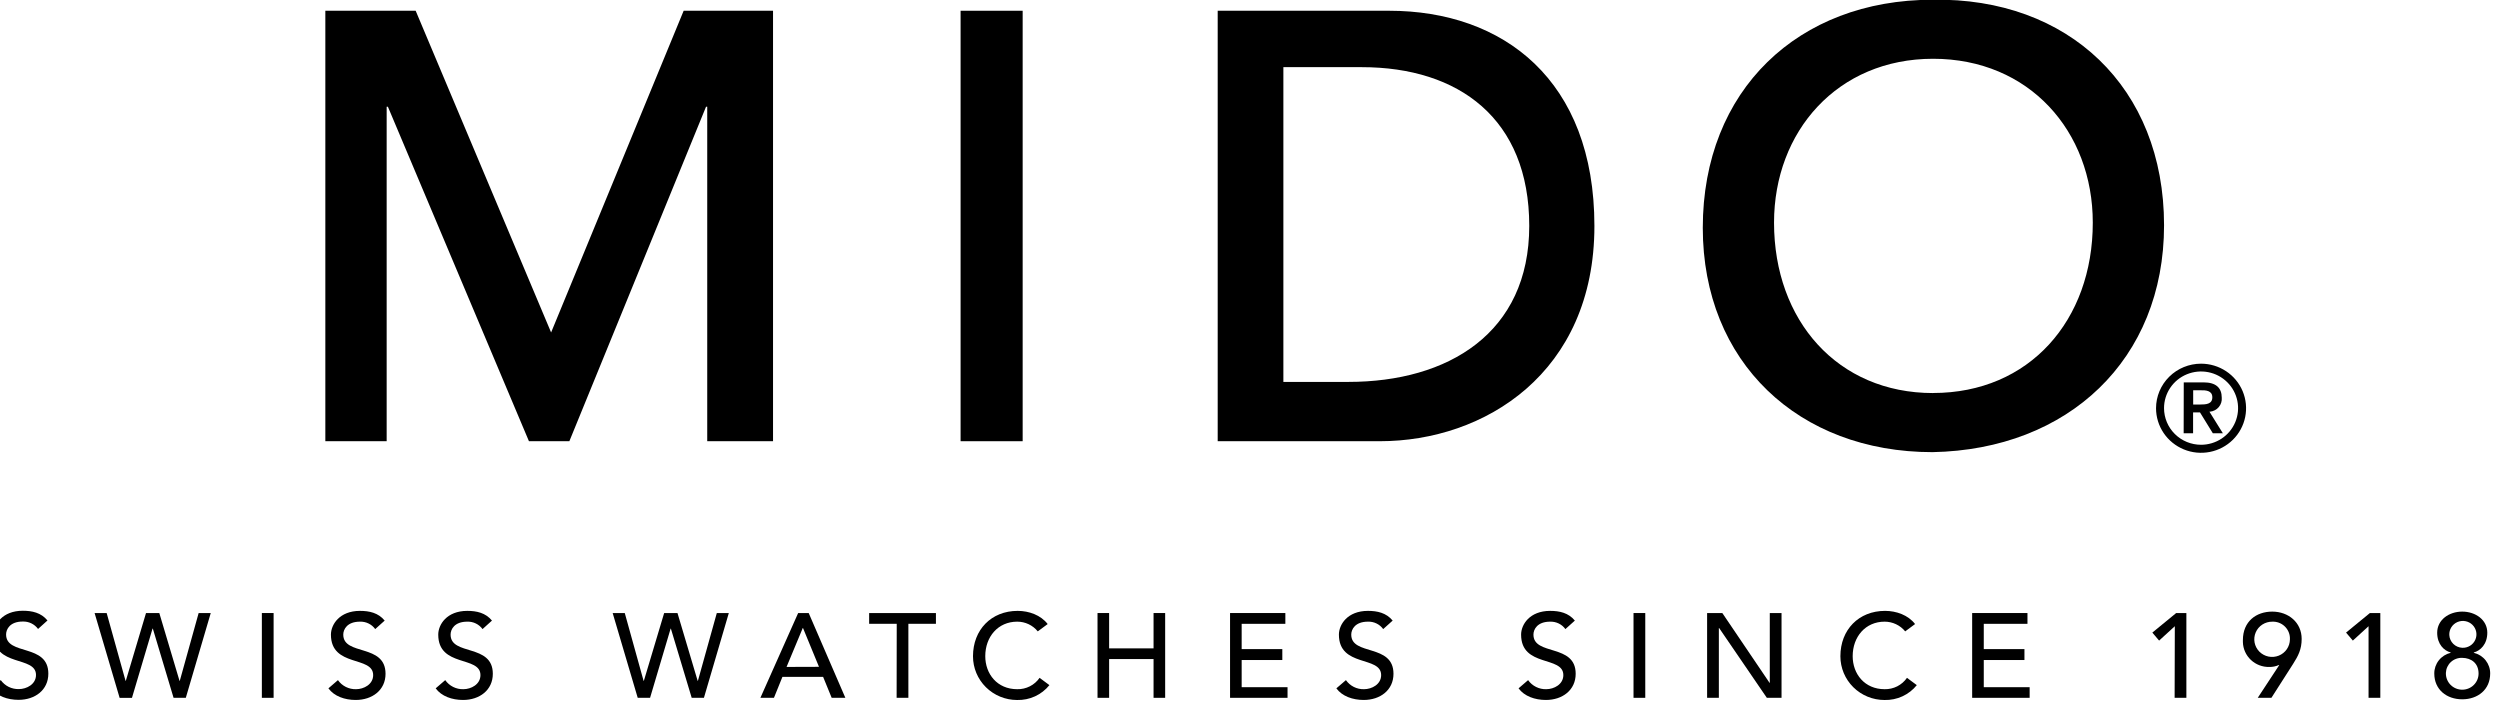
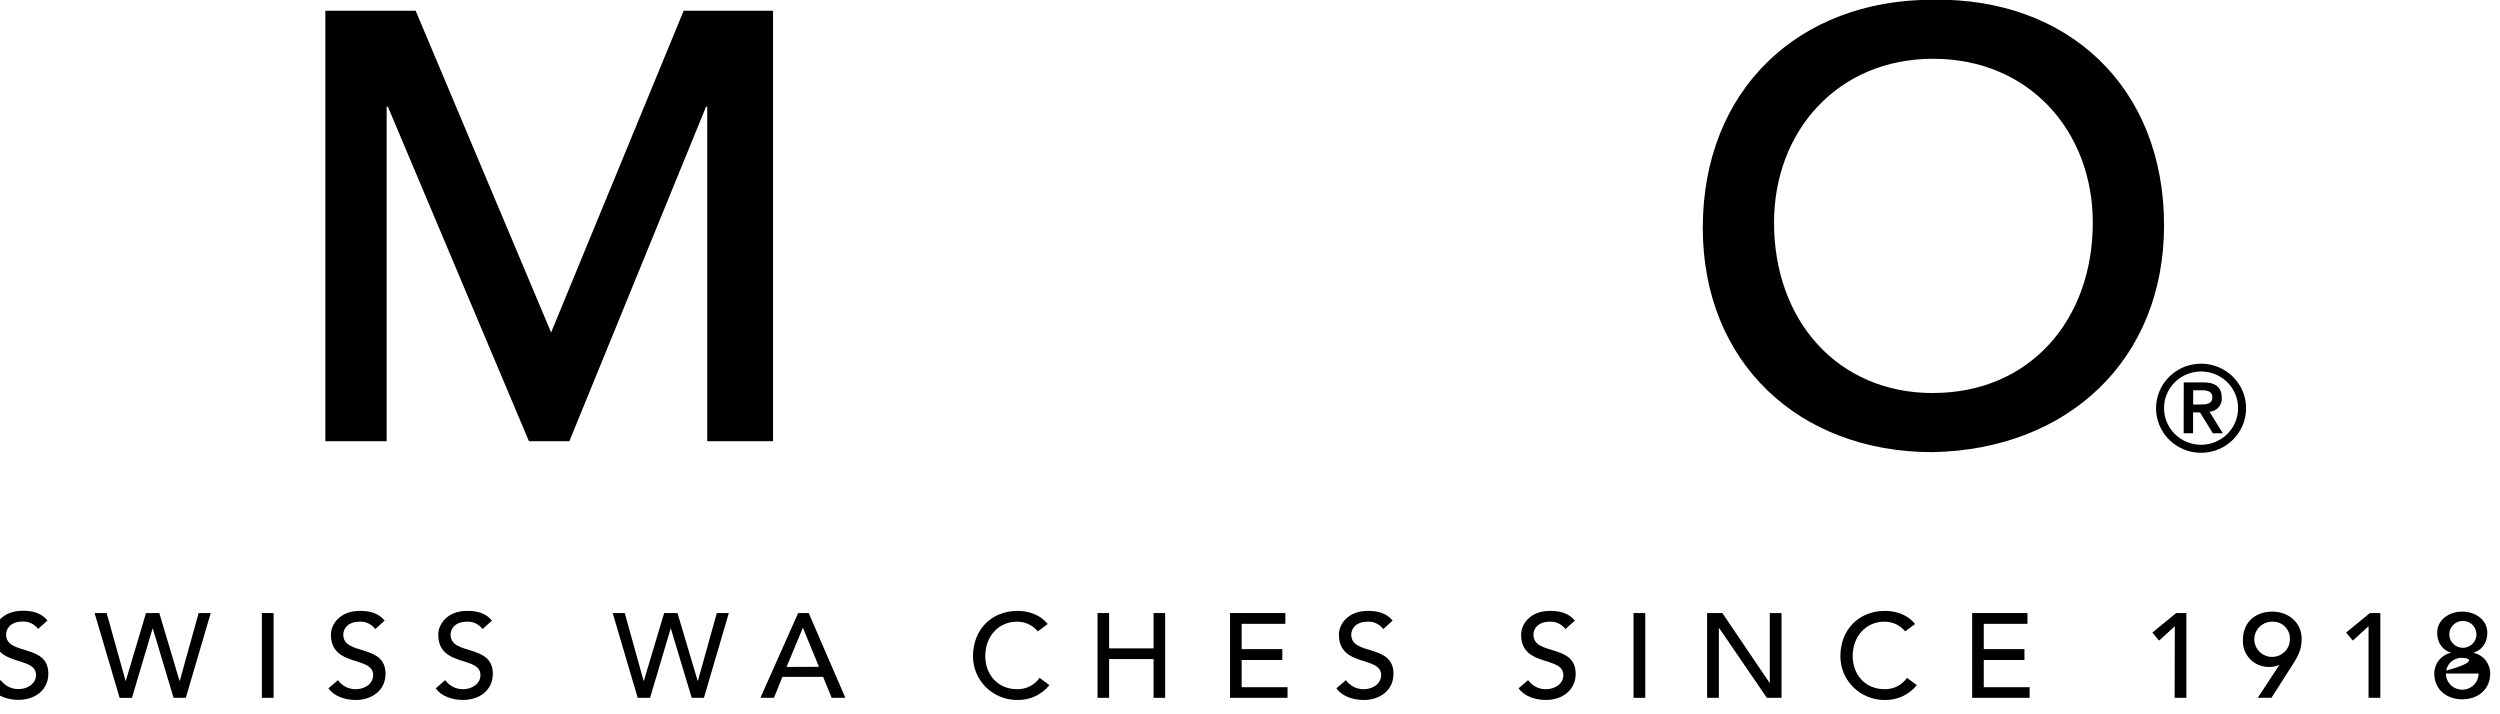
<svg xmlns="http://www.w3.org/2000/svg" width="140" height="40" viewBox="0 0 140 40" fill="none">
  <g clip-path="url(#clip0)">
    <g clip-path="url(#clip1)">
      <path d="M0.043 38.087C0.157 38.247 0.31 38.377 0.487 38.465C0.665 38.552 0.861 38.595 1.06 38.589C1.488 38.589 2.016 38.321 2.016 37.798C2.016 36.704 -0.351 37.382 -0.351 35.531C-0.351 34.974 0.123 34.202 1.277 34.202C1.799 34.202 2.3 34.31 2.659 34.746L2.131 35.222C2.034 35.088 1.905 34.981 1.756 34.908C1.607 34.836 1.443 34.801 1.277 34.806C0.558 34.806 0.341 35.236 0.341 35.531C0.341 36.732 2.707 36.02 2.707 37.725C2.707 38.642 1.961 39.191 1.04 39.191C0.423 39.191 -0.168 38.984 -0.492 38.54L0.043 38.087Z" fill="#000000" />
      <path d="M5.297 34.33H5.973L7.031 38.127H7.045L8.177 34.33H8.921L10.053 38.127H10.068L11.124 34.33H11.802L10.405 39.078H9.72L8.559 35.203H8.542L7.39 39.08H6.699L5.297 34.33Z" fill="#000000" />
      <path d="M14.664 34.33H15.322V39.078H14.664V34.33Z" fill="#000000" />
      <path d="M18.925 38.087C19.039 38.249 19.191 38.38 19.369 38.469C19.547 38.557 19.744 38.601 19.942 38.595C20.369 38.595 20.897 38.328 20.897 37.805C20.897 36.711 18.532 37.388 18.532 35.538C18.532 34.981 19.008 34.209 20.158 34.209C20.681 34.209 21.183 34.316 21.542 34.753L21.012 35.229C20.916 35.095 20.787 34.987 20.638 34.915C20.489 34.842 20.324 34.807 20.158 34.813C19.441 34.813 19.223 35.243 19.223 35.538C19.223 36.739 21.59 36.027 21.59 37.732C21.59 38.649 20.843 39.198 19.921 39.198C19.304 39.198 18.716 38.991 18.391 38.547L18.925 38.087Z" fill="#000000" />
      <path d="M24.933 38.087C25.047 38.249 25.199 38.38 25.377 38.469C25.554 38.557 25.751 38.601 25.95 38.595C26.377 38.595 26.905 38.328 26.905 37.805C26.905 36.711 24.542 37.388 24.542 35.538C24.542 34.981 25.015 34.209 26.168 34.209C26.689 34.209 27.191 34.316 27.55 34.753L27.022 35.229C26.925 35.095 26.796 34.987 26.647 34.915C26.498 34.842 26.333 34.807 26.168 34.813C25.448 34.813 25.233 35.243 25.233 35.538C25.233 36.739 27.598 36.027 27.598 37.732C27.598 38.649 26.852 39.198 25.93 39.198C25.313 39.198 24.724 38.991 24.398 38.547L24.933 38.087Z" fill="#000000" />
      <path d="M34.309 34.33H34.987L36.041 38.127H36.056L37.193 34.33H37.939L39.069 38.127H39.083L40.141 34.33H40.814L39.42 39.078H38.735L37.569 35.202H37.555L36.404 39.078H35.712L34.309 34.33Z" fill="#000000" />
      <path d="M44.697 34.33H45.287L47.34 39.078H46.574L46.094 37.904H43.816L43.341 39.078H42.582L44.697 34.33ZM45.863 37.342L44.968 35.169H44.955L44.047 37.348L45.863 37.342Z" fill="#000000" />
-       <path d="M50.217 34.934H48.672V34.33H52.412V34.934H50.869V39.078H50.211L50.217 34.934Z" fill="#000000" />
      <path d="M58.115 35.357C57.977 35.187 57.801 35.049 57.602 34.955C57.403 34.861 57.184 34.812 56.963 34.813C55.885 34.813 55.175 35.665 55.175 36.745C55.175 37.743 55.844 38.595 56.963 38.595C57.209 38.601 57.453 38.545 57.672 38.434C57.891 38.323 58.078 38.159 58.217 37.959L58.767 38.367C58.551 38.636 58.275 38.85 57.961 38.995C57.647 39.139 57.303 39.209 56.957 39.2C56.302 39.2 55.674 38.942 55.211 38.484C54.748 38.026 54.488 37.404 54.488 36.756V36.745C54.488 35.269 55.512 34.209 56.99 34.209C57.62 34.209 58.283 34.444 58.67 34.947L58.115 35.357Z" fill="#000000" />
      <path d="M61.461 34.33H62.111V36.309H64.599V34.33H65.249V39.078H64.599V36.907H62.111V39.078H61.461V34.33Z" fill="#000000" />
      <path d="M68.883 34.33H71.98V34.934H69.533V36.35H71.81V36.961H69.533V38.483H72.102V39.078H68.883V34.33Z" fill="#000000" />
      <path d="M75.372 38.087C75.486 38.249 75.638 38.38 75.815 38.469C75.992 38.557 76.189 38.601 76.388 38.595C76.816 38.595 77.344 38.328 77.344 37.805C77.344 36.711 74.979 37.388 74.979 35.538C74.979 34.981 75.453 34.209 76.605 34.209C77.127 34.209 77.629 34.316 77.989 34.753L77.459 35.229C77.362 35.095 77.234 34.987 77.085 34.915C76.936 34.842 76.771 34.807 76.605 34.813C75.888 34.813 75.67 35.243 75.67 35.538C75.67 36.739 78.035 36.027 78.035 37.732C78.035 38.649 77.29 39.198 76.368 39.198C75.753 39.198 75.162 38.991 74.836 38.547L75.372 38.087Z" fill="#000000" />
      <path d="M85.574 38.087C85.688 38.249 85.84 38.38 86.018 38.468C86.195 38.557 86.392 38.601 86.591 38.595C87.019 38.595 87.547 38.328 87.547 37.805C87.547 36.711 85.182 37.388 85.182 35.538C85.182 34.981 85.656 34.209 86.81 34.209C87.33 34.209 87.832 34.316 88.192 34.753L87.662 35.229C87.566 35.095 87.437 34.988 87.288 34.915C87.14 34.843 86.975 34.808 86.81 34.813C86.089 34.813 85.873 35.243 85.873 35.538C85.873 36.739 88.238 36.027 88.238 37.732C88.238 38.649 87.493 39.198 86.571 39.198C85.956 39.198 85.365 38.991 85.039 38.547L85.574 38.087Z" fill="#000000" />
      <path d="M91.477 34.33H92.135V39.078H91.477V34.33Z" fill="#000000" />
      <path d="M95.598 34.33H96.45L99.095 38.239H99.108V34.33H99.766V39.078H98.943L96.271 35.169H96.256V39.078H95.598V34.33Z" fill="#000000" />
      <path d="M106.691 35.357C106.552 35.187 106.377 35.05 106.177 34.956C105.978 34.862 105.76 34.813 105.539 34.813C104.461 34.813 103.75 35.665 103.75 36.745C103.75 37.743 104.42 38.595 105.539 38.595C105.785 38.6 106.028 38.545 106.247 38.434C106.465 38.322 106.653 38.159 106.791 37.959L107.341 38.367C107.125 38.636 106.849 38.85 106.535 38.995C106.221 39.139 105.877 39.209 105.531 39.2C104.876 39.2 104.248 38.942 103.785 38.484C103.323 38.026 103.062 37.404 103.062 36.756V36.745C103.062 35.269 104.086 34.209 105.564 34.209C106.194 34.209 106.859 34.444 107.244 34.947L106.691 35.357Z" fill="#000000" />
      <path d="M110.441 34.33H113.538V34.934H111.091V36.35H113.369V36.961H111.091V38.483H113.66V39.078H110.441V34.33Z" fill="#000000" />
      <path d="M121.79 35.068L120.91 35.873L120.531 35.425L121.866 34.33H122.437V39.078H121.779L121.79 35.068Z" fill="#000000" />
      <path d="M127.639 37.242H127.613C127.446 37.317 127.265 37.353 127.083 37.35C126.7 37.359 126.329 37.218 126.051 36.957C125.773 36.696 125.611 36.336 125.602 35.957C125.602 35.921 125.602 35.884 125.602 35.846C125.602 34.8 126.347 34.25 127.247 34.25C128.147 34.25 128.893 34.853 128.893 35.779C128.893 36.363 128.702 36.726 128.411 37.182L127.199 39.078H126.434L127.639 37.242ZM127.247 34.814C127.05 34.812 126.857 34.868 126.692 34.974C126.526 35.081 126.397 35.234 126.32 35.414C126.243 35.593 126.221 35.792 126.257 35.984C126.294 36.175 126.387 36.352 126.525 36.492C126.663 36.631 126.84 36.727 127.033 36.767C127.226 36.807 127.427 36.789 127.61 36.716C127.793 36.643 127.95 36.518 128.061 36.357C128.172 36.196 128.233 36.006 128.235 35.81V35.799C128.247 35.55 128.158 35.306 127.989 35.122C127.82 34.937 127.584 34.826 127.333 34.814H127.247Z" fill="#000000" />
      <path d="M132.639 35.068L131.759 35.873L131.379 35.425L132.714 34.33H133.298V39.078H132.639V35.068Z" fill="#000000" />
-       <path d="M136.32 37.718C136.318 37.45 136.407 37.191 136.573 36.98C136.74 36.769 136.973 36.621 137.235 36.558V36.537C136.875 36.442 136.482 36.087 136.482 35.431C136.482 34.713 137.14 34.25 137.885 34.25C138.631 34.25 139.289 34.713 139.289 35.431C139.289 36.082 138.896 36.442 138.535 36.537V36.558C138.798 36.621 139.031 36.769 139.197 36.98C139.363 37.191 139.453 37.45 139.45 37.718C139.45 38.617 138.759 39.161 137.885 39.161C137.012 39.161 136.32 38.617 136.32 37.718ZM138.8 37.718C138.8 37.141 138.394 36.846 137.885 36.84C137.77 36.835 137.654 36.853 137.546 36.893C137.437 36.932 137.337 36.993 137.252 37.071C137.167 37.148 137.099 37.242 137.05 37.346C137.002 37.45 136.975 37.562 136.97 37.677V37.718C136.97 37.958 137.067 38.188 137.238 38.358C137.41 38.528 137.643 38.623 137.885 38.623C138.128 38.623 138.361 38.528 138.532 38.358C138.704 38.188 138.8 37.958 138.8 37.718ZM137.885 36.276C138.039 36.283 138.19 36.244 138.321 36.164C138.451 36.085 138.554 35.968 138.616 35.829C138.678 35.69 138.696 35.536 138.668 35.386C138.64 35.237 138.567 35.1 138.458 34.992C138.35 34.885 138.211 34.813 138.06 34.785C137.91 34.757 137.754 34.775 137.613 34.836C137.473 34.898 137.355 34.999 137.274 35.129C137.193 35.258 137.154 35.408 137.161 35.56C137.17 35.747 137.249 35.924 137.383 36.057C137.517 36.189 137.696 36.267 137.885 36.276Z" fill="#000000" />
+       <path d="M136.32 37.718C136.318 37.45 136.407 37.191 136.573 36.98C136.74 36.769 136.973 36.621 137.235 36.558V36.537C136.875 36.442 136.482 36.087 136.482 35.431C136.482 34.713 137.14 34.25 137.885 34.25C138.631 34.25 139.289 34.713 139.289 35.431C139.289 36.082 138.896 36.442 138.535 36.537V36.558C138.798 36.621 139.031 36.769 139.197 36.98C139.363 37.191 139.453 37.45 139.45 37.718C139.45 38.617 138.759 39.161 137.885 39.161C137.012 39.161 136.32 38.617 136.32 37.718ZC138.8 37.141 138.394 36.846 137.885 36.84C137.77 36.835 137.654 36.853 137.546 36.893C137.437 36.932 137.337 36.993 137.252 37.071C137.167 37.148 137.099 37.242 137.05 37.346C137.002 37.45 136.975 37.562 136.97 37.677V37.718C136.97 37.958 137.067 38.188 137.238 38.358C137.41 38.528 137.643 38.623 137.885 38.623C138.128 38.623 138.361 38.528 138.532 38.358C138.704 38.188 138.8 37.958 138.8 37.718ZM137.885 36.276C138.039 36.283 138.19 36.244 138.321 36.164C138.451 36.085 138.554 35.968 138.616 35.829C138.678 35.69 138.696 35.536 138.668 35.386C138.64 35.237 138.567 35.1 138.458 34.992C138.35 34.885 138.211 34.813 138.06 34.785C137.91 34.757 137.754 34.775 137.613 34.836C137.473 34.898 137.355 34.999 137.274 35.129C137.193 35.258 137.154 35.408 137.161 35.56C137.17 35.747 137.249 35.924 137.383 36.057C137.517 36.189 137.696 36.267 137.885 36.276Z" fill="#000000" />
      <path d="M18.219 0.602H23.277L30.862 18.618L38.285 0.602H43.29V24.708H39.605V5.977H39.538L31.884 24.708H29.621L21.722 5.977H21.653V24.708H18.219V0.602Z" fill="#000000" />
-       <path d="M53.793 0.602H57.269V24.708H53.793V0.602Z" fill="#000000" />
-       <path d="M68.191 0.602H77.787C84.185 0.602 89.287 4.483 89.287 12.655C89.287 20.895 83.119 24.708 77.274 24.708H68.191V0.602ZM75.51 21.387C81.087 21.387 85.638 18.66 85.638 12.651C85.638 6.643 81.689 3.761 76.258 3.761H71.869V21.387H75.51Z" fill="#000000" />
      <path d="M108.219 -0.014C115.82 -0.151 121.187 4.887 121.187 12.616C121.187 20.139 115.82 25.177 108.219 25.32C100.72 25.32 95.356 20.283 95.356 12.759C95.356 5.035 100.714 -0.014 108.219 -0.014ZM108.252 22.008C113.64 22.008 117.196 17.945 117.196 12.468C117.196 7.353 113.64 3.291 108.252 3.291C102.902 3.291 99.346 7.353 99.346 12.468C99.346 17.948 102.902 22.011 108.252 22.011V22.008Z" fill="#000000" />
      <path d="M123.259 20.366C123.758 20.366 124.245 20.513 124.66 20.787C125.075 21.061 125.398 21.451 125.589 21.907C125.779 22.363 125.829 22.864 125.732 23.348C125.635 23.832 125.395 24.277 125.042 24.626C124.689 24.975 124.24 25.213 123.751 25.309C123.262 25.405 122.755 25.356 122.295 25.167C121.834 24.978 121.44 24.658 121.163 24.248C120.886 23.837 120.738 23.355 120.738 22.861C120.738 22.2 121.004 21.565 121.477 21.097C121.949 20.629 122.591 20.366 123.259 20.366ZM123.259 24.907C123.669 24.907 124.07 24.787 124.411 24.561C124.752 24.336 125.018 24.015 125.175 23.64C125.332 23.265 125.373 22.853 125.293 22.455C125.213 22.056 125.016 21.691 124.726 21.404C124.436 21.117 124.066 20.921 123.664 20.842C123.262 20.763 122.845 20.804 122.466 20.959C122.087 21.114 121.763 21.377 121.535 21.715C121.308 22.052 121.186 22.449 121.186 22.855C121.186 23.399 121.404 23.921 121.793 24.306C122.182 24.691 122.709 24.907 123.259 24.907ZM122.29 21.413H123.403C124.094 21.413 124.418 21.721 124.418 22.272C124.435 22.462 124.375 22.651 124.252 22.797C124.128 22.944 123.951 23.036 123.76 23.054H123.728L124.48 24.262H123.918L123.2 23.095H122.813V24.262H122.285L122.29 21.413ZM122.818 22.653H123.205C123.534 22.653 123.89 22.634 123.89 22.251C123.89 21.868 123.531 21.848 123.205 21.855H122.818V22.653Z" fill="#000000" />
    </g>
  </g>
  <defs fill="#000000">
    <clipPath id="clip0" fill="#000000">
      <rect width="140" height="39.2" fill="white" />
    </clipPath>
    <clipPath id="clip1" fill="#000000">
      <rect width="140" height="42.673" fill="white" transform="translate(-0.492 -3.474)" />
    </clipPath>
  </defs>
</svg>